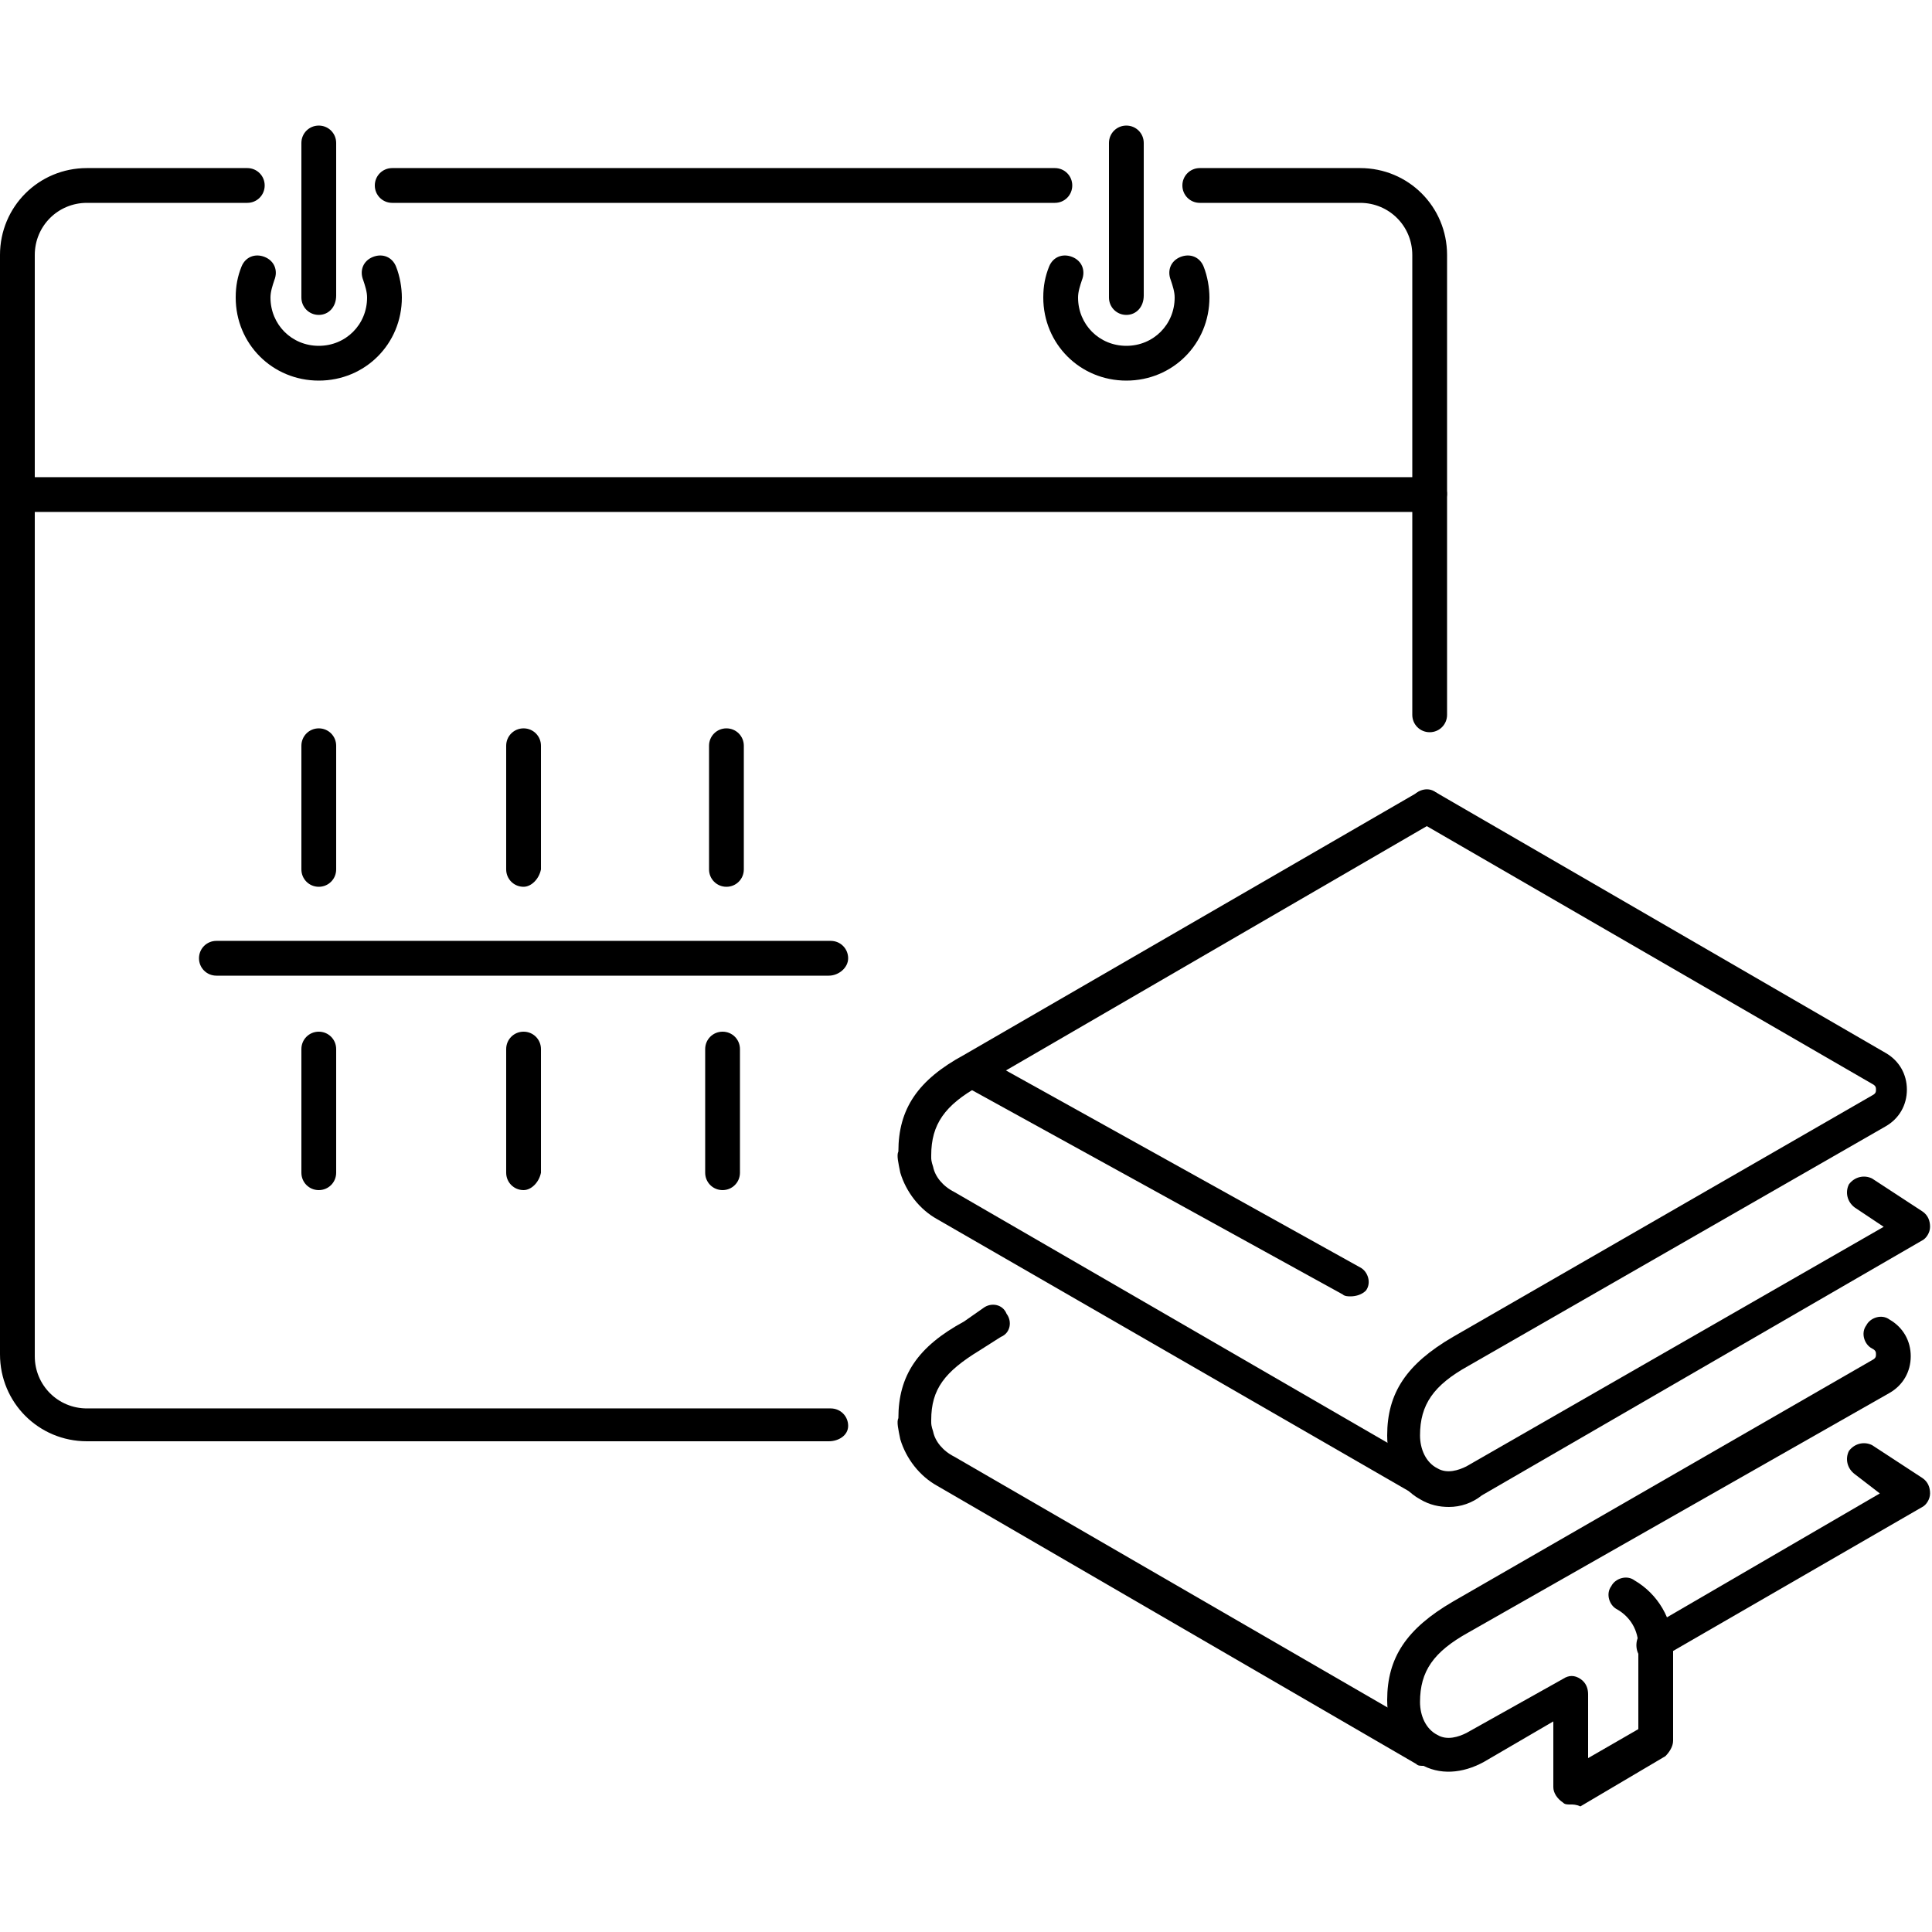
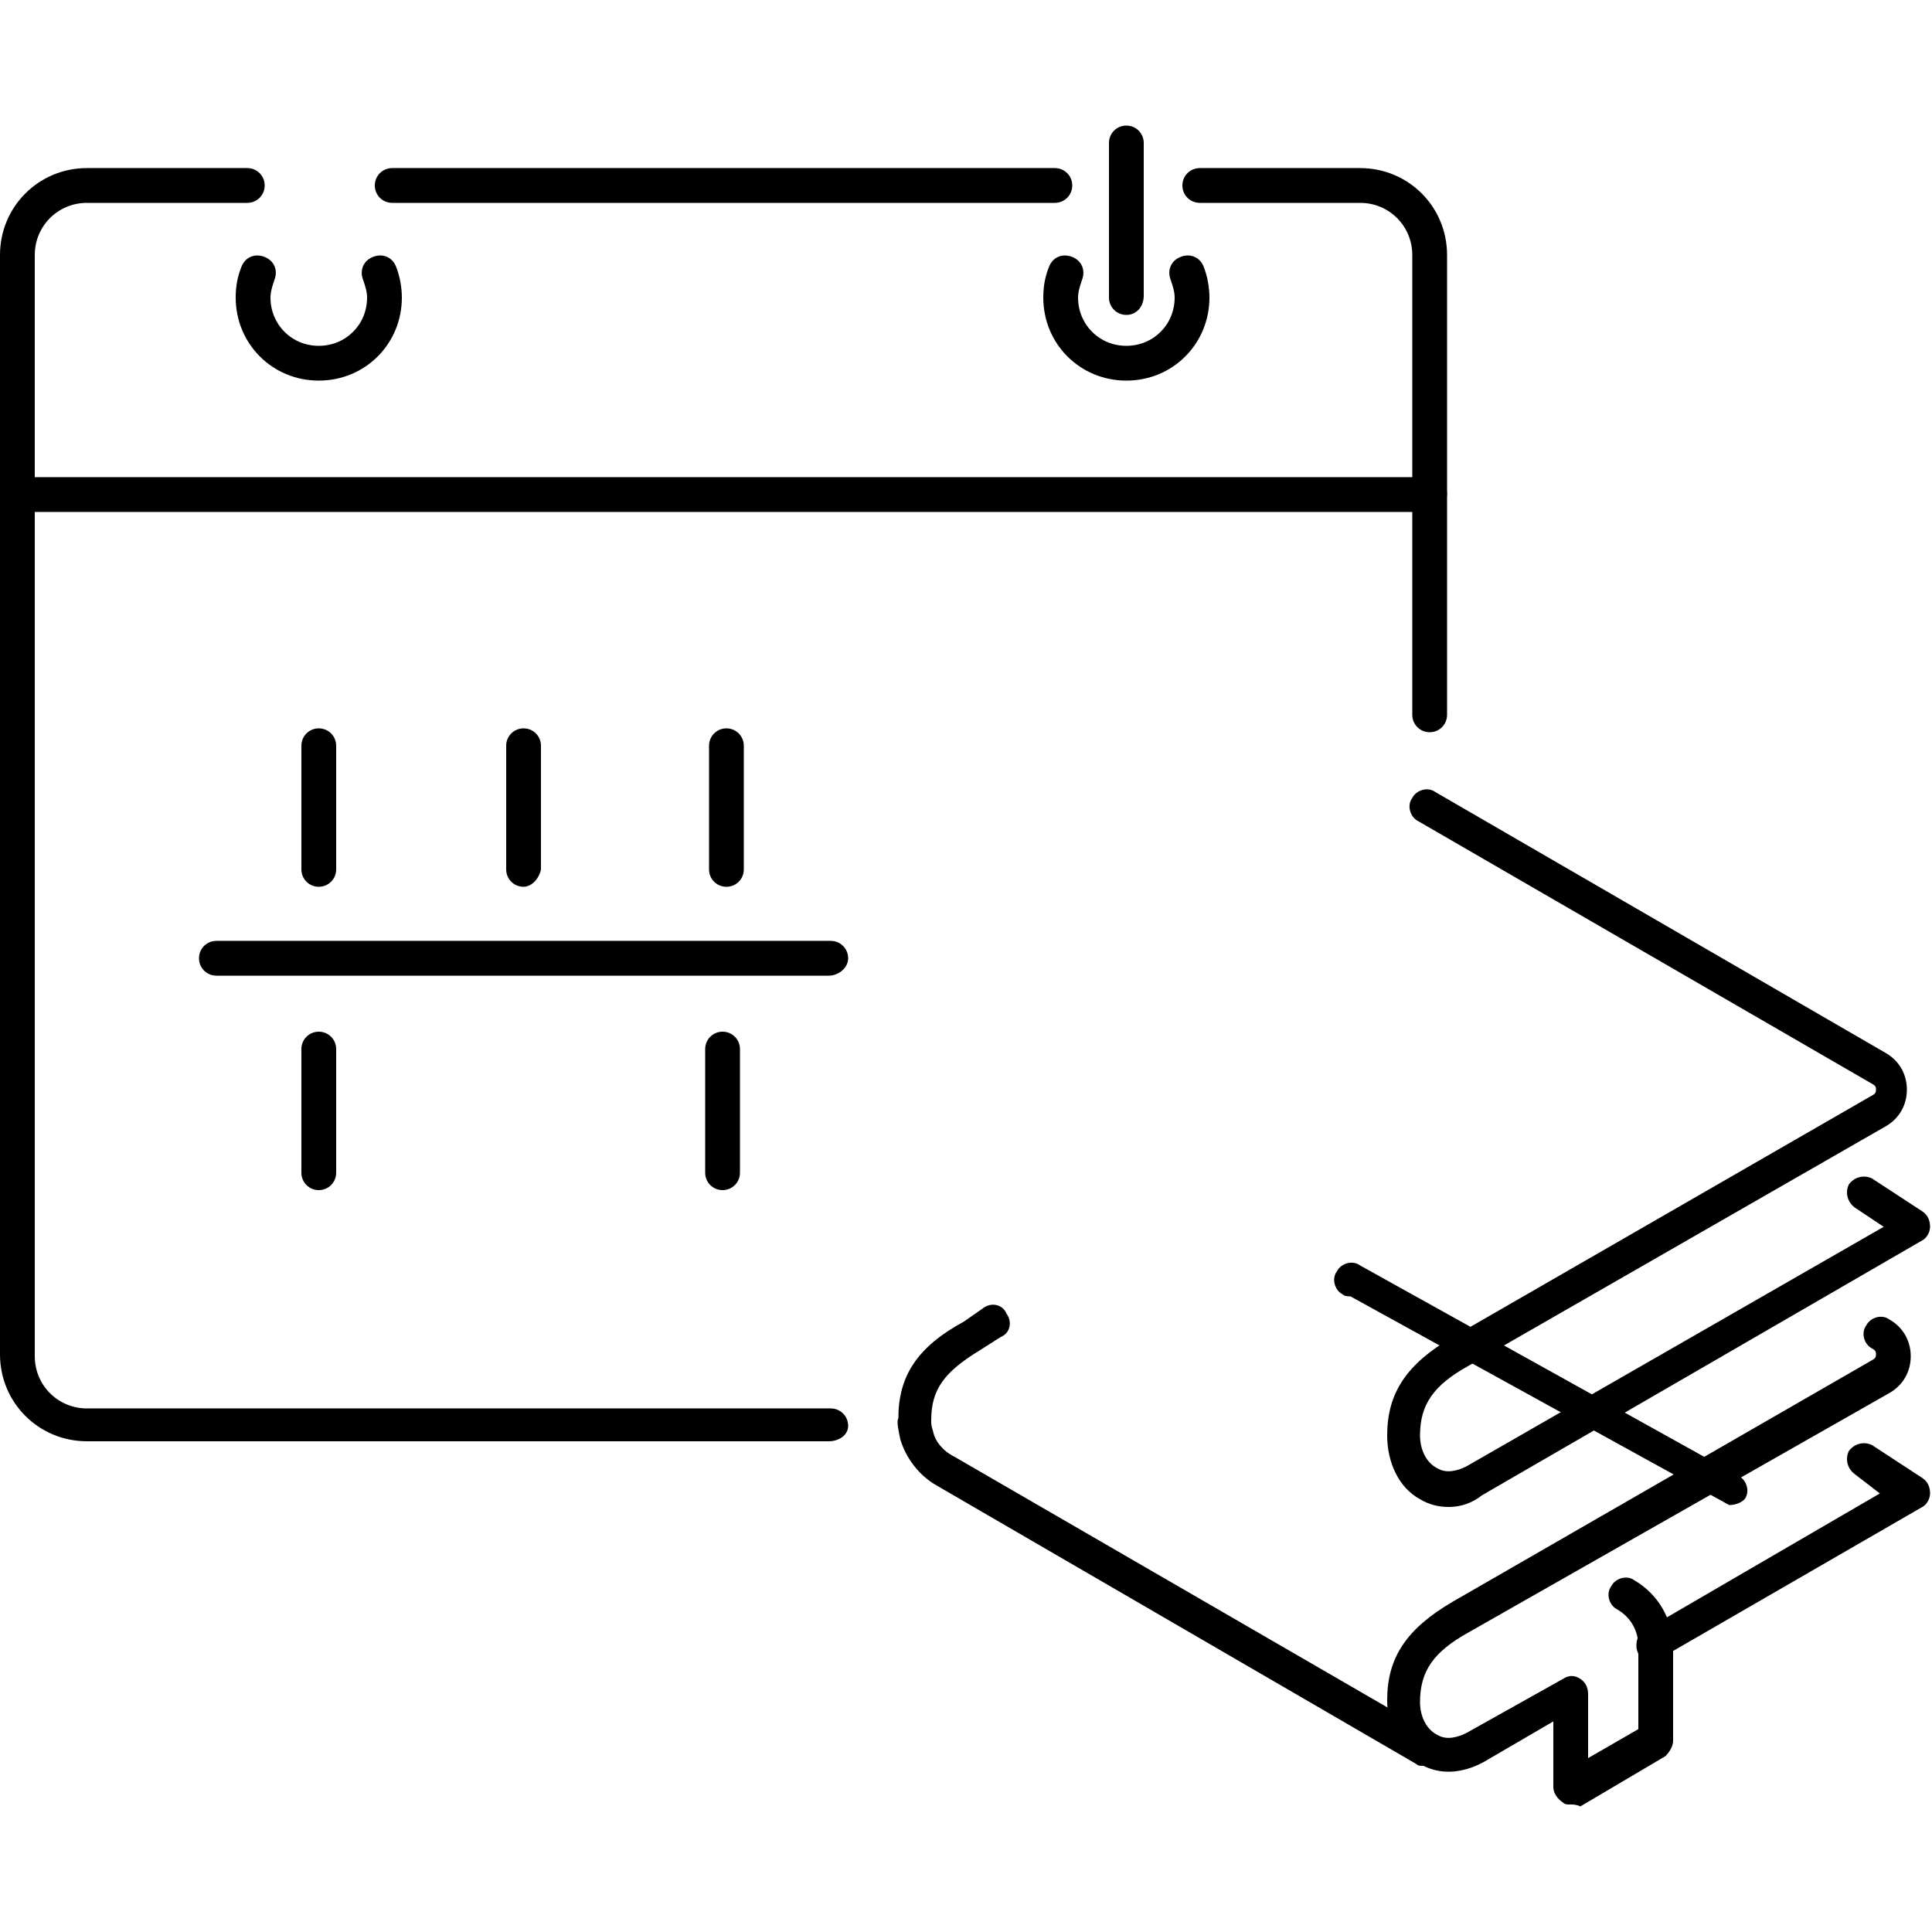
<svg xmlns="http://www.w3.org/2000/svg" width="1200pt" height="1200pt" version="1.1" viewBox="0 0 1200 1200">
  <g>
    <path d="m514.8 895.2h-460.8c-30 0-54-24-54-54v-534c0-6 4.801-10.801 10.801-10.801s10.801 4.801 10.801 10.801v535.2c0 18 14.398 32.398 32.398 32.398h462c6 0 10.801 4.801 10.801 10.801 0 6.004-6 9.602-12 9.602z" />
    <path d="m198 236.4c-28.801 0-51.602-22.801-51.602-51.602 0-7.199 1.199-13.199 3.602-19.199 2.398-6 8.398-8.398 14.398-6 6 2.398 8.398 8.398 6 14.398-1.199 3.602-2.398 7.199-2.398 10.801 0 16.801 13.199 30 30 30s30-13.199 30-30c0-3.602-1.199-7.199-2.398-10.801-2.398-6 0-12 6-14.398 6-2.398 12 0 14.398 6s3.602 13.199 3.602 19.199c0 28.805-22.801 51.602-51.602 51.602z" />
-     <path d="m198 195.6c-6 0-10.801-4.801-10.801-10.801v-96c0-6 4.801-10.801 10.801-10.801s10.801 4.801 10.801 10.801v94.801c0 7.199-4.801 12-10.801 12z" />
    <path d="m699.6 236.4c-28.801 0-51.602-22.801-51.602-51.602 0-7.199 1.199-13.199 3.602-19.199 2.398-6 8.398-8.398 14.398-6 6 2.398 8.398 8.398 6 14.398-1.199 3.602-2.398 7.199-2.398 10.801 0 16.801 13.199 30 30 30 16.801 0 30-13.199 30-30 0-3.602-1.199-7.199-2.398-10.801-2.398-6 0-12 6-14.398 6-2.398 12 0 14.398 6 2.398 6 3.602 13.199 3.602 19.199-0.004 28.805-22.805 51.602-51.602 51.602z" />
    <path d="m699.6 195.6c-6 0-10.801-4.801-10.801-10.801v-96c0-6 4.801-10.801 10.801-10.801s10.801 4.801 10.801 10.801v94.801c-0.004 7.199-4.801 12-10.801 12z" />
    <path d="m655.2 126h-411.6c-6 0-10.801-4.801-10.801-10.801s4.801-10.801 10.801-10.801h411.6c6 0 10.801 4.801 10.801 10.801-0.004 6-4.805 10.801-10.805 10.801z" />
    <path d="m888 318c-6 0-10.801-4.801-10.801-10.801v-148.8c0-18-14.398-32.398-32.398-32.398h-99.602c-6 0-10.801-4.801-10.801-10.801s4.801-10.801 10.801-10.801h99.602c30 0 54 24 54 54v147.6c0 7.199-4.801 12-10.801 12z" />
    <path d="m888 454.8c-6 0-10.801-4.801-10.801-10.801v-126h-866.4c-6 0-10.801-4.801-10.801-10.801v-148.8c0-30 24-54 54-54h99.602c6 0 10.801 4.801 10.801 10.801s-4.801 10.801-10.801 10.801h-99.602c-18 0-32.398 14.398-32.398 32.398v138h866.4c6 0 10.801 4.801 10.801 10.801v136.8c0 6-4.801 10.801-10.801 10.801z" />
    <path d="m198 550.8c-6 0-10.801-4.801-10.801-10.801v-76.801c0-6 4.801-10.801 10.801-10.801s10.801 4.801 10.801 10.801v76.801c0 6-4.801 10.801-10.801 10.801z" />
    <path d="m325.2 550.8c-6 0-10.801-4.801-10.801-10.801v-76.801c0-6 4.801-10.801 10.801-10.801s10.801 4.801 10.801 10.801v76.801c-1.199 6-6 10.801-10.801 10.801z" />
    <path d="m198 739.2c-6 0-10.801-4.801-10.801-10.801v-76.801c0-6 4.801-10.801 10.801-10.801s10.801 4.801 10.801 10.801v76.801c0 6-4.801 10.801-10.801 10.801z" />
-     <path d="m325.2 739.2c-6 0-10.801-4.801-10.801-10.801v-76.801c0-6 4.801-10.801 10.801-10.801s10.801 4.801 10.801 10.801v76.801c-1.199 6-6 10.801-10.801 10.801z" />
    <path d="m451.2 550.8c-6 0-10.801-4.801-10.801-10.801v-76.801c0-6 4.801-10.801 10.801-10.801s10.801 4.801 10.801 10.801v76.801c0 6-4.801 10.801-10.801 10.801z" />
    <path d="m448.8 739.2c-6 0-10.801-4.801-10.801-10.801v-76.801c0-6 4.801-10.801 10.801-10.801s10.801 4.801 10.801 10.801v76.801c0 6-4.801 10.801-10.801 10.801z" />
    <path d="m514.8 606h-380.4c-6 0-10.801-4.801-10.801-10.801s4.801-10.801 10.801-10.801h381.6c6 0 10.801 4.801 10.801 10.801s-6 10.801-12 10.801z" />
    <path d="m900 936c-6 0-12-1.199-18-4.801-13.199-7.199-20.398-22.801-20.398-39.602 0-26.398 12-44.398 40.801-61.199l260.4-150c2.398-1.199 2.398-2.398 2.398-3.602 0-1.199 0-2.398-2.398-3.602l-282-163.2c-4.801-2.398-7.199-9.602-3.602-14.398 2.398-4.801 9.602-7.199 14.398-3.602l279.6 162c8.398 4.801 13.199 13.199 13.199 22.801 0 9.602-4.801 18-13.199 22.801l-259.2 148.8c-21.602 12-30 24-30 43.199 0 8.398 3.602 16.801 10.801 20.398 6 3.602 13.199 1.199 18-1.199l259.2-148.8-18-11.996c-4.801-3.602-6-9.602-3.602-14.398 3.602-4.801 9.602-6 14.398-3.602l31.199 20.398c3.602 2.398 4.801 6 4.801 9.602s-2.398 7.199-4.801 8.398l-273.6 158.4c-6 4.801-13.199 7.199-20.398 7.199z" />
-     <path d="m884.4 930c-2.398 0-3.602 0-4.801-1.199l-297.6-171.6c-10.801-6-19.199-16.801-22.801-28.801-1.199-6-2.398-10.801-1.199-13.199 0-26.398 12-44.398 40.801-60l282-163.2c4.801-2.398 12-1.199 14.398 3.602 2.398 4.801 1.199 12-3.602 14.398l-283.2 164.4c-21.602 12-30 24-30 43.199v1.199c0 1.199 0 2.398 1.199 6 1.199 6 6 12 13.199 15.602l296.4 171.6c4.801 2.398 7.199 9.602 3.602 14.398-1.195 2.402-4.797 3.602-8.398 3.602z" />
    <path d="m1027.2 1032c-3.602 0-7.199-2.398-9.602-4.801-2.398-4.801-1.199-12 3.602-14.398l146.4-85.199-15.598-12c-4.801-3.602-6-9.602-3.602-14.398 3.602-4.801 9.602-6 14.398-3.602l31.199 20.398c3.602 2.398 4.801 6 4.801 9.602 0 3.602-2.398 7.199-4.801 8.398l-162 93.602c-1.195 2.398-2.394 2.398-4.797 2.398z" />
    <path d="m884.4 1096.8c-2.398 0-3.602 0-4.801-1.199l-297.6-172.8c-10.801-6-19.199-16.801-22.801-28.801-1.199-6-2.398-10.801-1.199-13.199 0-26.398 12-44.398 40.801-60l12-8.398c4.801-3.602 12-2.398 14.398 3.602 3.602 4.801 2.398 12-3.602 14.398l-13.199 8.398c-21.602 13.199-30 24-30 43.199v1.199c0 1.199 0 2.398 1.199 6 1.199 6 6 12 13.199 15.602l296.4 171.6c4.801 2.398 7.199 9.602 3.602 14.398-1.195 3.598-4.797 6-8.398 6z" />
    <path d="m975.6 1120.8c-2.398 0-3.602 0-4.801-1.199-3.602-2.398-6-6-6-9.602v-40.801l-43.199 25.199c-13.199 7.199-27.602 8.398-39.602 1.199-13.199-7.199-20.398-22.801-20.398-39.602 0-26.398 12-44.398 40.801-61.199l260.4-150c2.398-1.199 2.398-2.398 2.398-3.602 0-1.199 0-2.398-2.398-3.602-4.801-2.398-7.199-9.602-3.602-14.398 2.398-4.801 9.602-7.199 14.398-3.602 8.398 4.801 13.199 13.199 13.199 22.801 0 9.602-4.801 18-13.199 22.801l-261.6 148.8c-21.602 12-30 24-30 43.199 0 8.398 3.602 16.801 10.801 20.398 6 3.602 13.199 1.199 18-1.199l60-33.602c3.602-2.398 7.199-2.398 10.801 0 3.602 2.398 4.801 6 4.801 9.602l-0.004 39.602 31.199-18v-51.602c0-9.602-4.801-18-13.199-22.801-4.801-2.398-7.199-9.602-3.602-14.398 2.398-4.801 9.602-7.199 14.398-3.602 14.398 8.398 24 24 24 42v57.602c0 3.602-2.398 7.199-4.801 9.602l-52.801 31.199c-2.394-1.199-4.793-1.199-5.992-1.199z" />
-     <path d="m838.8 805.2c-1.199 0-3.602 0-4.801-1.199l-235.2-129.6c-4.801-2.398-7.199-9.602-3.602-14.398 2.398-4.801 9.602-7.199 14.398-3.602l235.2 130.8c4.801 2.398 7.199 9.602 3.602 14.398-2.398 2.402-6 3.602-9.598 3.602z" />
+     <path d="m838.8 805.2c-1.199 0-3.602 0-4.801-1.199c-4.801-2.398-7.199-9.602-3.602-14.398 2.398-4.801 9.602-7.199 14.398-3.602l235.2 130.8c4.801 2.398 7.199 9.602 3.602 14.398-2.398 2.402-6 3.602-9.598 3.602z" />
  </g>
</svg>